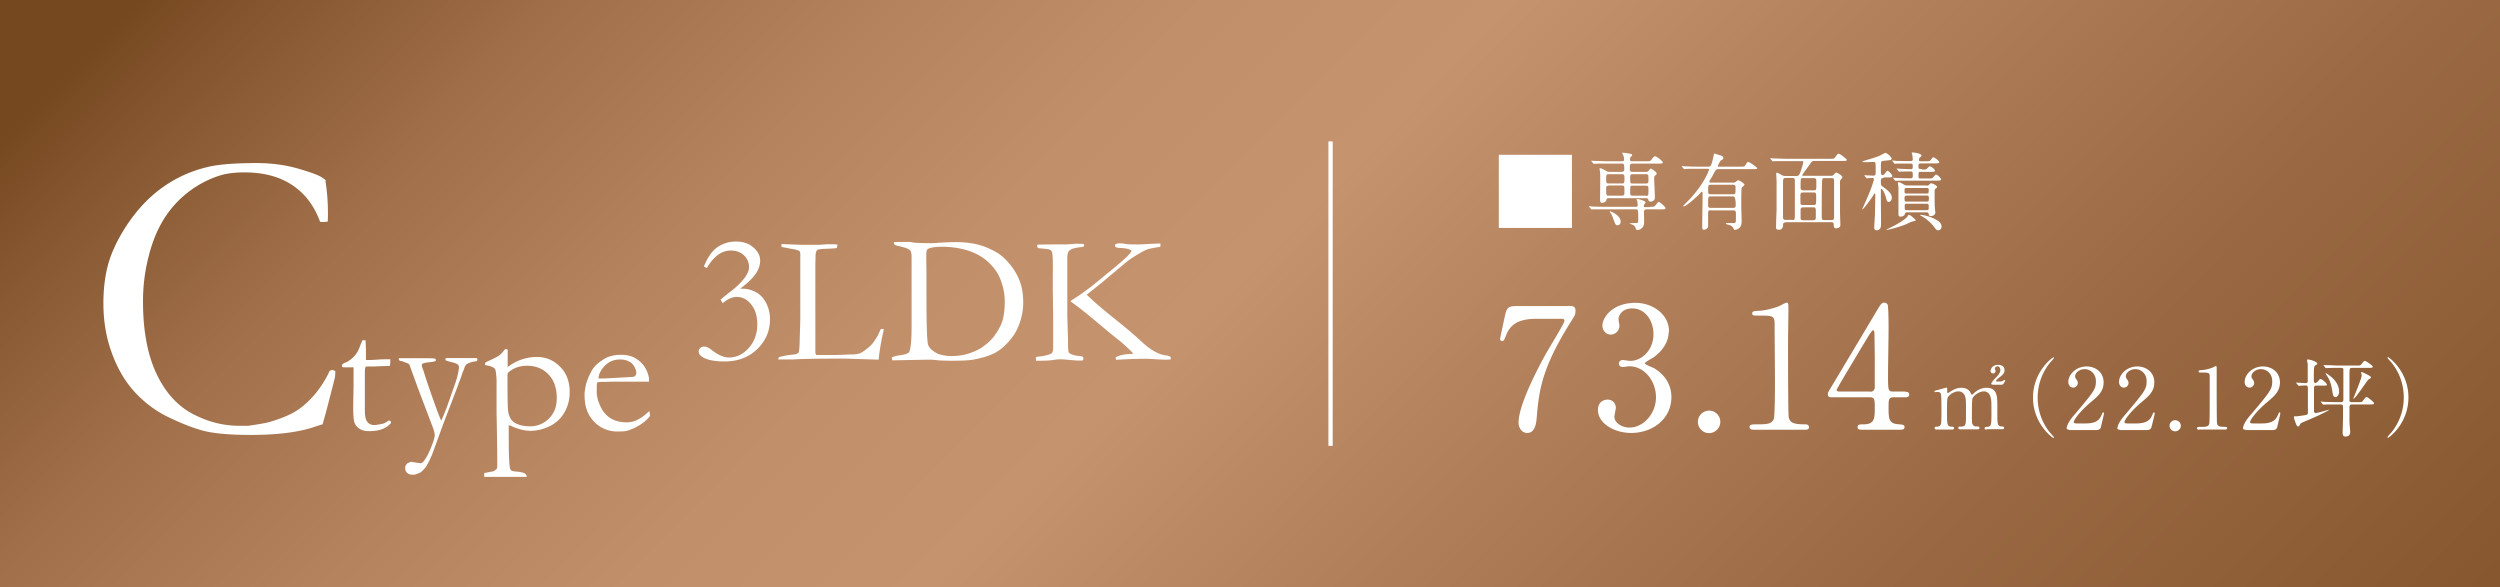
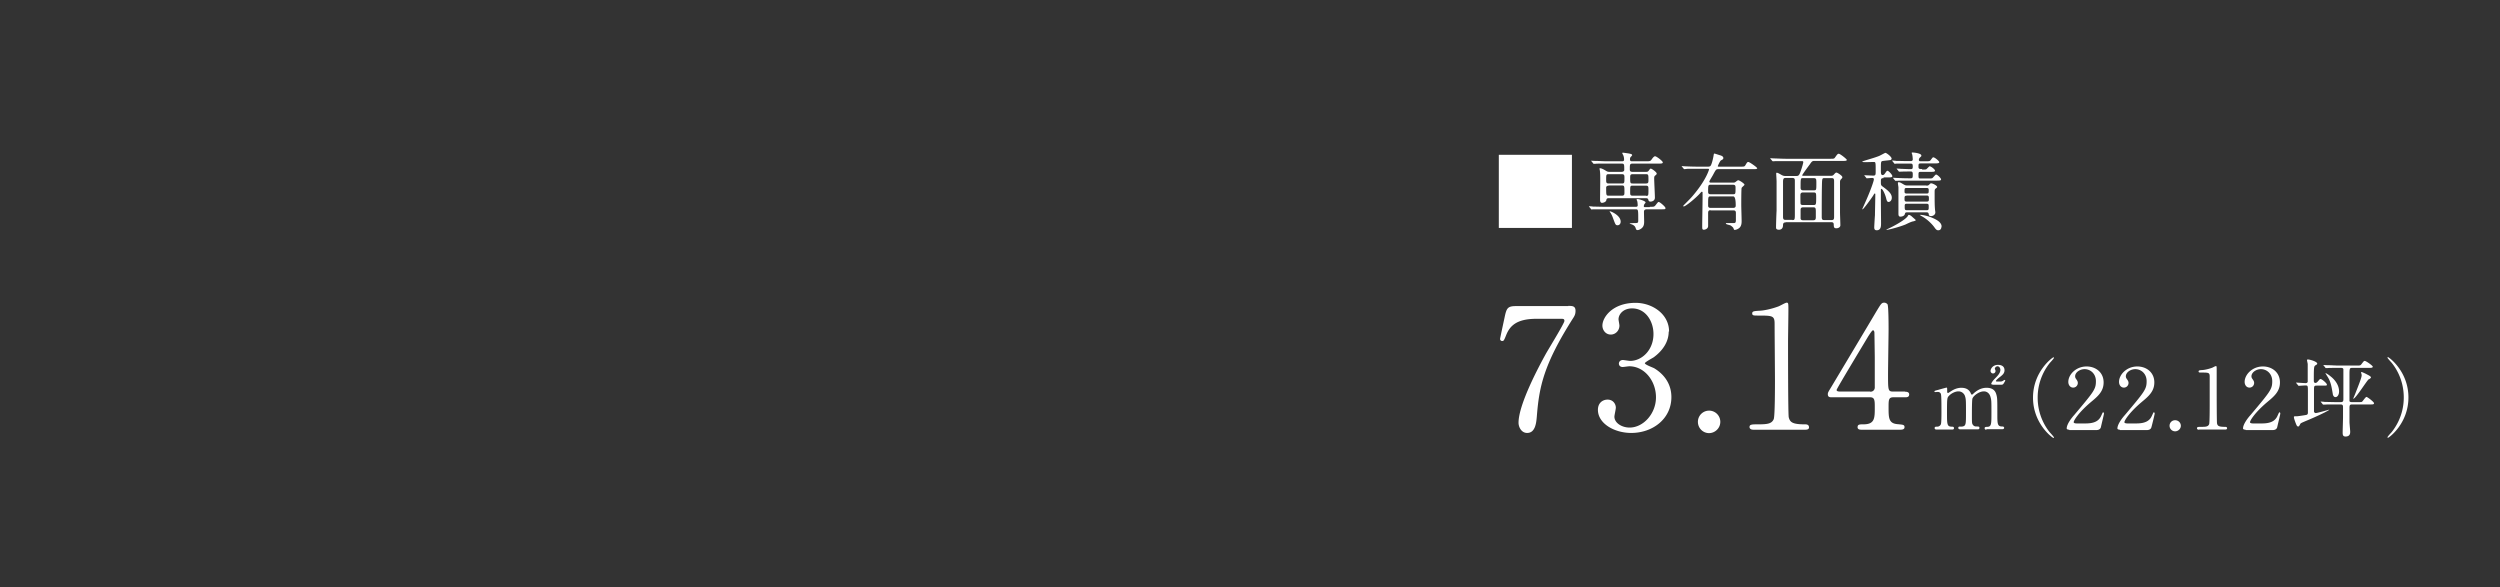
<svg xmlns="http://www.w3.org/2000/svg" data-name="レイヤー 2" viewBox="0 0 139.51 32.77">
  <rect x="0" y="0" width="139.51" height="32.77" fill="#333333" stroke="none" />
  <defs>
    <linearGradient id="a" x1="30.33" x2="150.92" y1="-22.85" y2="97.17" gradientUnits="userSpaceOnUse">
      <stop offset="0" stop-color="#764820" />
      <stop offset=".03" stop-color="#84552e" />
      <stop offset=".1" stop-color="#a1704a" />
      <stop offset=".18" stop-color="#b5835e" />
      <stop offset=".25" stop-color="#c18f6a" />
      <stop offset=".32" stop-color="#c6936f" />
      <stop offset=".39" stop-color="#b6845f" />
      <stop offset=".54" stop-color="#9a6943" />
      <stop offset=".69" stop-color="#86572f" />
      <stop offset=".85" stop-color="#7a4b23" />
      <stop offset="1" stop-color="#764820" />
    </linearGradient>
  </defs>
  <g data-name="レイヤー 1">
-     <path d="M0 0h139.51v32.77H0z" style="fill:url(#a)" />
-     <path d="M18.16 10.08c.09.58.14 1.18.14 1.79 0 .12 0 .28-.01.49q-.165.03-.24.03c-.04 0-.11 0-.19-.02-.32-.88-.84-1.57-1.55-2.04-.72-.48-1.61-.71-2.67-.71-.56 0-1.03.06-1.42.19a5.73 5.73 0 0 0-3.09 2.44c-.35.57-.64 1.26-.84 2.08-.21.81-.31 1.64-.31 2.49 0 1.62.25 2.96.74 4.01s1.17 1.81 2.02 2.26 1.72.67 2.59.67h.53c.61-.09 1.02-.16 1.24-.23.55-.16 1.01-.35 1.37-.56.36-.22.71-.52 1.05-.91s.64-.85.88-1.37l.14-.05s.09.02.17.07c0 .18-.01.3-.02.35-.32 1.28-.55 2.15-.69 2.62-.12.03-.27.08-.45.14-.88.3-2.07.45-3.55.45-1.19 0-2.09-.08-2.68-.24s-1.24-.42-1.94-.76-1.31-.8-1.84-1.37-.96-1.28-1.28-2.15c-.33-.87-.49-1.81-.49-2.83 0-.97.13-1.81.38-2.54.26-.72.65-1.45 1.19-2.19s1.17-1.36 1.9-1.85 1.54-.84 2.43-1.04c.63-.14 1.52-.2 2.67-.2q1.26 0 2.37.33c1.11.33 1.24.44 1.49.65Zm2.08 8.91h.16l.02.48v.62h.11c.09 0 .25 0 .5-.02.16-.01.31-.02.45-.02h.3v.16c0 .04 0 .11-.03.21h-.09l-.78.03h-.39l-.09.02c-.03.08-.04.18-.04.29v2.09c0 .35.04.58.14.69q.135.18.39.18c.09 0 .25-.03.49-.08a1 1 0 0 0 .3-.17h.04s.05 0 .07.03c.02.02.03.04.03.07v.04c-.15.16-.31.27-.5.34s-.43.11-.74.11q-.33 0-.54-.15a.67.67 0 0 1-.27-.36q-.06-.21-.06-.9l.02-1.13V20.5h-.54s-.06 0-.08-.02q-.03-.03-.03-.06c0-.04.01-.07.04-.1s.1-.06.23-.12q.135-.06.3-.21c.12-.1.21-.22.29-.34.04-.07.1-.19.17-.38.05-.14.09-.23.12-.29Zm2.02 1h1.54c.18 0 .35 0 .5.03.01.03.02.06.02.08v.04c-.08.03-.18.06-.33.07-.21.02-.36.05-.45.11v.06s0 .08.03.15c.02.04.04.1.07.18q.105.375.48 1.44c.18.51.34.96.5 1.33.09-.2.2-.46.32-.77l.42-1.2c.1-.26.17-.52.22-.78.02-.1.03-.19.03-.25 0-.05-.02-.1-.07-.14s-.13-.08-.26-.11c-.24-.06-.37-.1-.39-.11s-.03-.05-.04-.1c.02-.02.04-.03.07-.04h1.67c.03.02.05.04.05.08 0 .03-.01.06-.04.09l-.1.02c-.2.03-.34.08-.45.15-.06.04-.11.12-.15.25-.01.05-.04.11-.07.18-.02.04-.04.11-.07.2q-.045.135-.12.33l-.06.14v.03l-.86 2.25-.62 1.7c-.04.08-.09.19-.14.31-.13.24-.2.37-.23.39-.1.12-.19.21-.26.26l-.26.11c-.05.01-.1.02-.16.02-.15 0-.26-.03-.33-.1a.37.37 0 0 1-.11-.27c0-.11.05-.21.16-.29.03 0 .07-.02.1-.04l.07-.02c.3.05.49.08.56.08.07-.04.12-.08.16-.13.17-.24.31-.52.42-.82.12-.3.18-.5.18-.61s-.04-.28-.13-.5l-.56-1.48c-.08-.19-.31-.82-.69-1.87a.3.3 0 0 0-.09-.15l-.34-.13-.11-.02c-.06-.02-.09-.06-.09-.1l.03-.07Zm4.76 6.6v-.19l.51-.1c.08-.04.15-.09.2-.15.02-.06.02-.12.02-.18 0-.52-.01-1.5-.04-2.95v-1.84c-.02-.29-.04-.48-.07-.55a.25.25 0 0 0-.08-.1c-.08-.06-.25-.12-.5-.16l.03-.15c.36-.16.61-.28.73-.36s.24-.21.35-.36l.06-.02s.06.01.1.03v.97q.375-.285.78-.42c.27-.09.55-.14.84-.14.52 0 .95.18 1.31.55.36.36.53.83.53 1.41 0 .43-.1.81-.3 1.15s-.48.59-.83.76-.71.25-1.06.25c-.3 0-.65-.08-1.04-.25-.06-.03-.12-.05-.17-.07v.72c0 1.04.03 1.62.09 1.75.03.07.12.11.28.12q.405.03.54.12c.05.03.08.09.1.18h-2.37Zm1.31-5.76s-.01.09-.01.13c0 1.2.01 1.87.04 2.01.05.27.14.45.28.56.22.17.53.26.94.26s.77-.15 1.06-.44.43-.67.43-1.13c0-.56-.15-1-.46-1.32-.31-.33-.71-.49-1.21-.49-.21 0-.41.04-.58.1-.18.07-.34.17-.49.31Zm7.88.47h-2.02l-.38.01c-.15 0-.31 0-.47.02-.03.1-.04.17-.04.21v.35c0 .21.06.46.19.75.13.3.31.52.55.68s.54.24.9.25c.19 0 .34-.03.46-.07s.28-.12.48-.26l.36-.3.03.2v.08c-.15.19-.34.36-.57.5s-.47.25-.71.32c-.11.03-.3.04-.56.04-.24 0-.47-.05-.71-.15-.34-.15-.61-.39-.81-.71s-.29-.72-.29-1.19c0-.15.03-.34.08-.57.06-.23.16-.48.3-.74.1-.18.22-.32.36-.44.2-.16.38-.27.53-.34.22-.09.47-.14.76-.14.31 0 .57.06.77.17.27.15.47.35.6.58.13.24.2.46.2.66v.07Zm-2.81-.18h.24c.17 0 .68-.03 1.53-.08.13 0 .22-.02.25-.04.06-.06.09-.12.09-.17 0-.1-.03-.22-.1-.35a.7.7 0 0 0-.31-.31c-.14-.07-.3-.11-.49-.11-.39 0-.7.15-.94.44-.18.22-.27.43-.27.62m6.05-6.16-.17-.09c.21-.51.46-.88.76-1.08s.63-.31 1.02-.31q.54 0 .87.24c.33.24.49.51.49.82 0 .25-.08.49-.25.74s-.46.53-.87.83h.12c.26 0 .51.06.76.19.24.13.44.34.58.62q.21.42.21.9c0 .65-.24 1.2-.71 1.66-.48.46-1.08.69-1.82.69q-.84 0-1.23-.24c-.14-.08-.22-.19-.22-.32 0-.07.03-.13.09-.19s.13-.08.22-.08c.11 0 .25.06.4.18.37.29.7.43.97.43.42 0 .79-.17 1.11-.53.32-.35.48-.79.48-1.33 0-.44-.11-.81-.33-1.09s-.49-.43-.82-.43c-.25 0-.51.12-.78.35l-.12-.2c.17-.14.32-.27.45-.37.41-.3.71-.59.92-.88.14-.21.22-.39.22-.55 0-.26-.09-.49-.28-.67s-.44-.27-.74-.27c-.5 0-.95.32-1.33.97Zm3.98 5.11c0-.05.02-.1.04-.14.26-.07.52-.12.77-.14.16-.01.27-.05.32-.11.03-.04.05-.21.06-.48l.04-1.33v-3.72c0-.03-.02-.08-.04-.14-.09-.04-.16-.07-.22-.08s-.32-.06-.79-.15v-.16c.06 0 .17 0 .31.01l.77.03h1.06l.4-.03c.27 0 .46 0 .58.02 0 .06-.01.12-.04.2-.04 0-.21.02-.52.03q-.465.015-.54.06c-.08.04-.12.18-.12.4 0 .05 0 .16-.01.33v4.95c0 .1.02.16.06.19h1.08l.87-.03c.23 0 .39-.03.49-.07s.26-.15.49-.34c.14-.12.24-.24.32-.37.02-.03.04-.07.08-.12.06-.09.15-.26.26-.52h.17c-.02.12-.04.24-.07.34-.1.47-.16.87-.2 1.18 0 .07-.01.13-.02.19l-1.88-.06c-1.62 0-2.58.02-2.88.05h-.82Zm6.34-.13c.12-.05.27-.09.43-.11.24-.03.42-.08.53-.17.09-.18.14-.65.14-1.41v-3.92c0-.18-.03-.31-.08-.36-.08-.08-.28-.16-.61-.23a1 1 0 0 1-.25-.08c-.03-.02-.05-.07-.05-.14.08-.02.13-.02.16-.02h.54c.12 0 .26 0 .41.04.31.02.63.03.95.03.09 0 .23 0 .4-.02.46-.03.8-.04 1-.04.41 0 .79.04 1.15.12s.73.23 1.12.45c.24.14.48.35.73.65s.44.62.57.97.19.75.19 1.19q0 .585-.21 1.17c-.14.39-.34.72-.6 1-.25.28-.51.5-.78.64s-.66.27-1.2.37c-.22.04-.62.06-1.19.06-.38 0-.69-.01-.93-.04-.09-.01-.2-.02-.3-.02h-.05l-2.05.04v-.04s-.02-.04-.02-.06v-.08Zm2.56-.2c.25.09.51.13.78.13.34 0 .67-.05 1-.16s.61-.25.86-.45c.25-.19.46-.41.62-.66.16-.24.27-.46.34-.66.09-.29.14-.66.14-1.11s-.09-.88-.28-1.33c-.13-.31-.35-.61-.67-.9s-.7-.49-1.14-.63c-.44-.13-.91-.2-1.42-.2q-.525 0-.78.12c-.02.02-.04.04-.06.07a1 1 0 0 0-.03.23v.16c0 .39.01.7.01.94v1.14c0 1.68.03 2.61.09 2.8s.24.35.52.5Zm5.46.23s.04-.05.08-.06c.34-.03.61-.09.8-.18.07-.06.1-.16.1-.3v-1.84l-.02-1.4v-.94c.01-.53 0-.88-.02-1.06 0-.07-.03-.14-.07-.21a.5.5 0 0 0-.15-.07c-.14-.02-.33-.04-.56-.06a.13.13 0 0 1-.07-.12c0-.02 0-.04.02-.08.19 0 .51-.01.98-.01h.52c.18 0 .4-.02.65-.04.11 0 .24.01.39.01.04.02.06.04.06.07 0 .02 0 .04-.01.07-.04.02-.12.04-.23.05-.29.03-.49.09-.59.19-.07.07-.11.2-.11.38v3.29l.04 1.29c0 .41.01.63.03.68s.04.08.08.1c.12.07.3.12.54.14.06 0 .12.02.18.04.02.04.03.08.03.11s-.02.07-.06.1h-.16c-.07 0-.23 0-.48-.03-.26-.02-.45-.04-.57-.04-.1 0-.25.01-.43.04s-.44.04-.76.04h-.19v-.15Zm1.94-3.16s.11-.08.2-.14c.19-.11.51-.34.97-.68l1.38-1.13c.38-.32.65-.56.8-.75.03-.04.05-.08.07-.12-.06-.04-.13-.08-.21-.1s-.2-.04-.37-.05c-.17 0-.27-.03-.3-.05s-.05-.05-.05-.08c0-.04.01-.07.04-.08.04-.03.11-.05.19-.05.13 0 .24 0 .33.03.09.02.31.03.64.03h.18l.79-.04c.08 0 .14-.01.19-.01h.18c0 .08 0 .14-.02.19-.36.04-.63.1-.8.17-.1.04-.29.15-.59.33-.23.14-.43.29-.61.44l-1.3 1.09-.79.63s.03.05.06.07c.02.02.07.06.15.14.35.33.83.73 1.43 1.21q.9.72 1.41 1.2c.5.47.96.73 1.4.78.11.01.18.04.23.09v.13c-.11 0-.19.01-.23.01-.15 0-.39-.01-.7-.03-.18-.01-.34-.02-.46-.02-.48 0-1.04.02-1.66.06-.01-.05-.02-.08-.02-.1v-.04s.14-.08.27-.11c.18-.05.37-.07.57-.08.04 0 .09 0 .14-.01a1 1 0 0 0-.17-.19c-.01-.01-.06-.06-.14-.13-.08-.08-.21-.2-.41-.37l-.6-.48-.92-.77c-.31-.26-.73-.6-1.28-1Z" style="fill:#fff" />
-     <path d="M74.25 24.88V7.89" style="fill:none;stroke:#fff;stroke-miterlimit:10;stroke-width:.24px" />
    <path d="M87.72 8.64v4.08h-4.08V8.64zm4.35 2.9c.22 0 .24 0 .31-.08.13-.17.15-.19.18-.19.07 0 .38.27.38.34s-.02.07-.25.07h-.81s-.14 0-.14.13c0 .08.01.49.01.54 0 .11 0 .26-.12.37-.07.07-.18.12-.25.12-.06 0-.08-.03-.11-.13-.02-.05-.06-.15-.28-.21-.01 0-.05-.02-.05-.03s.18-.02.21-.02c.26 0 .27 0 .27-.17 0-.59 0-.6-.15-.6h-2.35c-.02 0-.09.01-.1.01-.02 0-.03-.01-.04-.03l-.09-.11s-.02-.02-.02-.03c0 0 0-.01.02-.01.03 0 .18.01.21.02.23 0 .42.01.65.01h1.75c.07 0 .09-.04.09-.08 0-.06-.01-.16-.02-.21 0-.02-.04-.09-.04-.11s0-.03.07-.03c.05 0 .43.1.43.19 0 .02-.08.1-.08.12s-.02.05-.02.08c0 .06.04.06.08.06h.25Zm-.21-1.95c.08 0 .11-.02.14-.06.08-.11.09-.12.12-.12.06 0 .33.2.33.27 0 .04 0 .05-.1.13-.02.02-.04.05-.04.14 0 .17.04.92.04 1.08s-.14.22-.24.22c-.09 0-.11-.04-.13-.11-.01-.06-.06-.08-.14-.08h-2.06c-.11 0-.13.04-.14.11-.03.13-.22.15-.24.15-.11 0-.11-.14-.11-.18 0-.17.01-.89.01-1.04 0-.32 0-.42-.02-.57 0-.02-.02-.1-.02-.11 0-.02 0-.03.03-.03.08 0 .19.06.26.1.13.08.16.1.26.1h.69s.14 0 .14-.11c0-.31 0-.35-.15-.35h-.85c-.42 0-.54 0-.6.01h-.1c-.02 0-.02 0-.04-.03L88.81 9s-.02-.02-.02-.03h.01c.03 0 .18.01.21.01.23 0 .43.02.65.02h.86c.08 0 .11-.03.11-.09 0-.03 0-.13-.04-.23-.02-.05-.06-.11-.06-.13s.01-.03.04-.03c.01 0 .31.04.35.05.08.02.16.03.16.09 0 .02-.05.07-.08.1-.02.02-.04.06-.04.12 0 .09.02.12.11.12h.78c.22 0 .25 0 .33-.12.05-.07.12-.16.18-.16.08 0 .43.27.43.34s-.08.07-.26.07H91.1c-.15 0-.15.06-.15.31 0 .07 0 .15.15.15h.74Zm-2.09.77c-.08 0-.14.04-.14.11 0 .42 0 .45.14.45h.74c.14 0 .14-.07.14-.2 0-.33 0-.37-.14-.37h-.74Zm0-.64c-.14 0-.14.04-.14.32 0 .12 0 .2.14.2h.74c.14 0 .14-.04.14-.32 0-.12 0-.2-.14-.2zm.67 2.64c0 .14-.08.21-.17.21-.11 0-.12-.03-.24-.35-.05-.14-.09-.25-.19-.39 0-.01-.02-.03-.02-.04s0 0 .02 0c.06 0 .6.23.6.58Zm1.41-2.12c.14 0 .14-.07.14-.2 0-.28 0-.32-.14-.32h-.74c-.14 0-.14.07-.14.2 0 .28 0 .32.14.32zm0 .69c.14 0 .14-.01.14-.36 0-.14 0-.21-.14-.21h-.74c-.14 0-.14.02-.14.36 0 .14 0 .2.14.2h.74Zm3.6.8c-.12 0-.13.08-.13.18v.7c0 .17-.19.21-.23.21-.1 0-.1-.04-.1-.21 0-.23.02-1.32.02-1.58v-.27c0-.03 0-.06-.04-.06-.02 0-.03.01-.13.12-.2.22-.77.7-.88.7 0 0-.03 0-.03-.02s.03-.05.07-.09c.35-.35.39-.39.6-.65.63-.78.77-1.29.77-1.3 0-.04-.03-.04-.07-.04h-1.11c-.03 0-.17.02-.19.02s-.02 0-.05-.03l-.09-.11-.02-.02s0-.01.02-.01.13.01.15.01c.22.01.48.02.71.02h.61s.09 0 .12-.04c.08-.08.16-.49.17-.55.02-.12.02-.14.05-.14s.23.07.3.09c.12.03.2.08.2.16 0 .07-.06.09-.13.13-.06.03-.18.31-.18.32 0 .03.03.03.06.03h1.19c.22 0 .24 0 .29-.08.1-.17.11-.18.17-.18s.49.3.49.35-.11.05-.25.05h-1.93c-.11 0-.13.03-.27.29-.03.07-.22.36-.22.4 0 .06.05.06.09.06h1.23c.06 0 .09 0 .13-.03.12-.09.13-.1.17-.1.05 0 .34.18.34.25 0 .03-.15.14-.16.18-.02.04-.02.84-.02.96 0 .13.02.74.02.88 0 .08 0 .24-.09.35s-.25.15-.29.15-.04 0-.08-.1c0-.02-.08-.1-.16-.15-.03-.02-.26-.06-.26-.1 0-.02.02-.03.04-.03h.37c.12 0 .14-.02.15-.14v-.41c0-.07 0-.16-.14-.16h-1.27Zm1.27-.13c.14 0 .14-.09.14-.14q0-.5-.14-.5h-1.25c-.15 0-.15 0-.15.5 0 .05 0 .14.13.14zm-.01-.76c.14 0 .14-.03.14-.35 0-.1 0-.18-.14-.18h-1.25c-.14 0-.14.04-.14.39 0 .06 0 .14.14.14zm2.95 1.57c-.09 0-.16.02-.16.15 0 .25-.18.26-.22.26-.17 0-.17-.08-.17-.14 0-.15.02-.78.03-.91v-1.65c0-.07-.02-.37-.02-.41 0-.05 0-.07.03-.07s.06 0 .28.13c.06.03.11.05.18.05h.65c.1 0 .14-.05.19-.17.13-.35.18-.57.18-.6 0-.05-.03-.06-.09-.06h-1.41c-.03 0-.17.01-.19.01s-.03-.01-.05-.03l-.09-.11-.02-.02s0-.01.02-.01c.03 0 .18.01.21.01.3.01.48.02.64.02h2.47c.21 0 .23 0 .28-.07.12-.17.15-.21.21-.21.08 0 .45.3.45.34 0 .06-.09.06-.25.06h-1.56c-.11 0-.14.02-.26.2-.07.09-.42.57-.42.6s.04.03.06.03h1.56s.08 0 .12-.04c.11-.12.13-.14.17-.14.06 0 .33.18.33.25 0 .04 0 .05-.08.13-.04.04-.05.1-.05.15v1.68c0 .12.02.62.02.73 0 .13-.15.17-.22.17-.14 0-.14-.07-.15-.18 0-.08 0-.16-.13-.16h-2.55Zm.36-.13c.12 0 .14-.02.14-.29V10.1c0-.09 0-.17-.14-.17h-.38c-.08 0-.14.02-.14.21v1.96c0 .16.06.17.15.17h.38Zm1.19-1.66c.15 0 .15-.01.15-.4 0-.22 0-.28-.15-.28h-.59c-.14 0-.14 0-.14.54 0 .11.06.14.14.14zm-.6.12c-.13 0-.14.09-.14.15 0 .08 0 .46.01.49.03.06.09.06.14.06h.58c.14 0 .15-.02.15-.4 0-.25 0-.3-.14-.3zm.02.83c-.07 0-.15.01-.15.14v.48c.01.1.1.1.14.1h.57c.14 0 .14-.09.14-.2v-.3c0-.19-.03-.22-.14-.22h-.58Zm1.2-1.63c-.15 0-.15 0-.16.45-.01.52-.01 1.19-.01 1.72 0 .16.06.17.14.17h.42c.13 0 .13-.08.13-.23v-1.92c0-.15-.02-.19-.14-.19h-.37Zm3.28 0c-.15 0-.15.06-.15.2 0 .16 0 .2.1.27.27.2.51.38.51.62 0 .16-.1.24-.18.24-.07 0-.1-.06-.13-.18-.04-.19-.19-.55-.27-.55-.02 0-.03.02-.03.05v.53c0 .19.01 1.14.01 1.34 0 .15 0 .39-.24.39-.11 0-.14-.06-.14-.16 0-.08.03-.57.04-.68 0-.14.02-.98.02-1.15 0-.03 0-.06-.03-.06-.02 0-.03.01-.08.1-.12.19-.55.78-.6.78-.01 0-.02 0-.02-.01.07-.15.16-.36.21-.47.3-.68.44-1.12.44-1.19s-.05-.08-.1-.08c-.04 0-.26.02-.29.02-.01 0-.03 0-.04-.03l-.09-.11s-.02-.02-.02-.03 0 0 .01 0c.07 0 .42.02.5.02.13 0 .13-.06.13-.25 0-.5 0-.51-.11-.51-.07 0-.4.01-.47.01-.04 0-.17 0-.17-.03 0-.01.07-.03.09-.04.24-.08.62-.18.86-.28.05-.02.32-.17.34-.17.07 0 .35.22.35.32 0 .02-.01.06-.06.08-.03.01-.35.04-.41.05-.13.02-.13.02-.13.49 0 .2 0 .3.1.3.04 0 .09-.03.12-.08.1-.14.11-.16.15-.16.06 0 .27.22.27.3 0 .07-.09.07-.25.07h-.24Zm1.8 2.35s-.02.04-.18.07c-.07.01-.34.14-.4.17-.43.17-.99.3-1.05.3h-.01c0-.02 0-.02.23-.13.52-.26.87-.5.96-.64.01-.03.04-.07.06-.07.06 0 .15.07.2.12.17.15.19.16.19.19Zm.35-2.83c.13 0 .18 0 .22-.01s.17-.17.2-.17c.08 0 .3.17.3.24s-.09.07-.25.07h-.55c-.12 0-.12.04-.12.18 0 .18.01.19.13.19h.41c.13 0 .19 0 .23-.02s.17-.2.21-.2c.07 0 .28.2.28.27s-.09.07-.26.07h-1.58c-.42 0-.55 0-.6.01h-.1c-.01 0-.02 0-.04-.03l-.09-.11s-.02-.02-.02-.03h.01c.03 0 .18.01.21.01.23.01.43.02.65.02h.12c.12 0 .12-.05.12-.22 0-.07 0-.16-.1-.16-.15 0-.43 0-.58.01h-.07c-.02 0-.03 0-.04-.03l-.09-.11s-.02-.02-.02-.03 0 0 .02 0 .15 0 .17.01c.04 0 .51.02.55.02.12 0 .16 0 .16-.14s-.02-.17-.12-.17h-.78c-.01 0-.08.01-.1.01s-.03-.01-.04-.03l-.09-.11s-.02-.02-.02-.03c0 0 0-.01.02-.01.03 0 .18.01.21.02.23 0 .43.01.65.01h.15c.08 0 .12-.03.12-.1 0-.03-.01-.19-.03-.26 0-.03-.03-.07-.03-.09 0-.03.03-.03.05-.03.06 0 .49.04.49.17 0 .04 0 .04-.09.12-.03.03-.05.09-.05.12 0 .08.07.08.12.08h.25c.22 0 .24 0 .3-.08.09-.12.1-.14.14-.14.08 0 .33.21.33.27 0 .07-.12.07-.31.07h-.72c-.13 0-.13.04-.13.18 0 .06 0 .13.12.13h.08Zm.25.9c.06 0 .11-.01.16-.07.05-.05.06-.06.1-.06.08 0 .33.13.33.2 0 .03 0 .03-.08.09-.06.05-.06.08-.06.23 0 .44 0 .72.02.93 0 .04.02.13.02.17 0 .14-.14.21-.24.21-.11 0-.12-.06-.13-.11-.01-.1-.08-.1-.12-.1h-1.08c-.1 0-.11.02-.13.09-.03.13-.2.15-.25.15-.11 0-.11-.1-.11-.18v-1.45c0-.03-.03-.2-.03-.24s0-.05.04-.05c.07 0 .11.02.26.11.1.06.13.07.23.07h1.05Zm-1.1.13c-.13 0-.13.03-.13.21 0 .1.08.1.13.1h1.1c.12 0 .12-.03.12-.21 0-.1-.08-.1-.12-.1zm-.01.43c-.12 0-.12.06-.12.16 0 .11 0 .17.12.17h1.12c.12 0 .12-.06.12-.16 0-.11 0-.18-.12-.18h-1.12Zm.02.45c-.07 0-.13 0-.13.11 0 .22 0 .25.13.25h1.09c.12 0 .12-.04.12-.19 0-.12 0-.17-.12-.17h-1.1Zm1.92 1.28c0 .08-.04.2-.17.2-.06 0-.11 0-.22-.16-.13-.18-.38-.44-.7-.62-.01 0-.12-.07-.12-.08h.03c.14 0 .38.06.53.11.52.19.66.37.66.55Zm-20.82 4.42c.21 0 .4 0 .4.27 0 .19-.05.27-.1.36-1.7 2.66-1.93 3.91-2.06 5.55-.03.34-.08.91-.54.91-.32 0-.48-.33-.48-.57 0-1.04 1.18-3.22 1.51-3.82.16-.29 1.05-1.73 1.05-1.86s-.08-.12-.25-.12h-1.31c-1.09 0-1.48.38-1.69.91-.12.3-.14.33-.22.33-.07 0-.12-.05-.12-.12 0-.03.22-1.05.25-1.19.11-.52.16-.64.65-.64h2.91Zm5.6 1.43c0 .56-.32 1.06-.84 1.44-.08.05-.49.27-.49.33 0 .08.45.24.52.28.45.27.96.78.96 1.61 0 1.21-1.04 2-2.24 2-.95 0-1.86-.53-1.86-1.29 0-.39.27-.57.54-.57.32 0 .46.26.46.45 0 .08-.08.43-.08.5 0 .35.41.61.85.61.76 0 1.47-.77 1.47-1.69s-.65-1.73-1.49-1.73c-.05 0-.31.04-.37.04-.14 0-.21-.09-.21-.19 0-.11.09-.2.22-.2.06 0 .34.05.41.05.64 0 1.3-.59 1.3-1.5 0-.73-.45-1.43-1.19-1.43-.5 0-.76.33-.76.61 0 .05.05.29.05.35 0 .28-.22.5-.48.5-.3 0-.47-.26-.47-.5 0-.46.56-1.27 1.85-1.27.94 0 1.87.63 1.87 1.6Zm1.63 5.04a.625.625 0 1 1 1.25 0c0 .36-.3.63-.63.63s-.62-.27-.62-.63m3.1.44c-.21 0-.22-.12-.22-.15 0-.15.14-.15.48-.15.51 0 .76-.03.87-.29.07-.16.07-1.83.07-2.16 0-.46-.02-2.66-.02-3.17 0-.45-.13-.45-.93-.45-.23 0-.32 0-.32-.12s.09-.13.39-.15c.23 0 .7-.1 1.07-.24.07-.02.39-.21.46-.21.1 0 .1.03.1.46 0 .26-.02 1.48-.02 1.76 0 .44 0 4.07.04 4.18.07.27.2.39.9.39.08 0 .23 0 .23.17 0 .13-.15.13-.24.13h-2.87Zm8.46-2.12c.06 0 .23 0 .23.15 0 .16-.14.16-.23.16h-.65c-.27 0-.27.15-.27.56 0 .58 0 .9.5.94.31.03.39.03.39.17s-.17.14-.26.14h-2.13c-.08 0-.23 0-.23-.14 0-.16.12-.16.32-.16.64 0 .64-.34.64-.94 0-.39 0-.57-.26-.57h-2.13c-.11 0-.23 0-.23-.17 0-.09.02-.12.19-.4.21-.35 2.44-4.08 2.5-4.19.28-.46.31-.52.46-.52.06 0 .13.03.18.09.06.1.06 1.18.06 1.39 0 .36-.03 2.13-.03 2.53 0 .85 0 .95.27.95h.67Zm-1.94 0c.15 0 .23-.09.25-.21v-1.69c0-.13-.02-1.38-.02-1.4 0-.03-.02-.13-.08-.13-.05 0-.2.24-.26.33-.2.34-1.77 2.93-1.77 3 0 .06.06.09.19.09h1.68Zm6.47 2.12c-.08 0-.09-.06-.09-.08 0-.07.06-.08.13-.08.25 0 .25-.14.25-.78s0-.71-.05-.88c-.04-.17-.17-.32-.37-.32-.27 0-.58.24-.64.4-.03.08-.03.75-.03.88 0 .46 0 .51.05.58s.11.1.19.1c.14 0 .18 0 .18.08s-.07.08-.11.08h-.96s-.11 0-.11-.08c0-.03.01-.06.04-.07s.17 0 .2-.01c.19-.04.19-.14.19-.79s0-.74-.06-.92c-.04-.11-.16-.25-.36-.25s-.42.13-.52.24c-.11.11-.12.12-.12.93 0 .66 0 .79.25.8.07 0 .14 0 .14.08s-.07.08-.1.08h-.89s-.09 0-.09-.08.06-.08.14-.08c.12 0 .19-.08.21-.14.04-.1.03-.79.03-.95 0-.13 0-.65-.03-.73-.01-.05-.07-.12-.17-.12-.02 0-.12.01-.14.01-.01 0-.05 0-.05-.03 0-.04 0-.04.23-.1.17-.05.43-.12.44-.12.04 0 .04.02.04.14s0 .16.05.16c.02 0 .12-.07.15-.09.12-.08.33-.2.59-.2.38 0 .48.21.53.31 0 .02.03.07.06.07.02 0 .03 0 .11-.08.15-.13.38-.3.71-.3s.48.15.54.36c.06.2.06.29.06 1.08 0 .57 0 .72.27.72.03 0 .11 0 .11.08 0 .02-.02.07-.09.07h-.89Zm.35-2.52c-.06 0-.07-.03-.07-.05 0-.01.04-.12.21-.29.13-.13.3-.3.3-.48 0-.1-.07-.2-.16-.2-.08 0-.15.08-.15.13 0 .02.04.1.04.12 0 .11-.08.15-.14.15-.09 0-.14-.08-.14-.14 0-.1.11-.34.42-.34.14 0 .36.05.36.3 0 .17-.11.26-.22.35-.07.05-.26.2-.26.25 0 .02.02.03.05.03h.21c.08 0 .12-.03.15-.05q.06-.04.08-.04s.03 0 .03.03c0 .02 0 .02-.04.09-.08.14-.09.15-.22.15h-.43Zm3.2 2.67s.23.25.23.28c0 0 0 .03-.03.03-.05 0-1.14-.79-1.14-2.25s1.09-2.25 1.14-2.25c.02 0 .03.02.03.03 0 .03-.19.24-.23.28-.19.24-.68.91-.68 1.94s.49 1.71.68 1.94m1.08-.15s-.14 0-.14-.07c0-.25.3-.62.41-.74 1.12-1.33 1.22-1.45 1.22-1.9 0-.42-.31-.67-.63-.67-.28 0-.53.19-.53.4 0 .01 0 .08.05.14.06.09.1.14.1.23 0 .14-.11.26-.26.26-.16 0-.27-.14-.27-.32 0-.4.42-.86 1.02-.86.51 0 .95.33.95.89 0 .49-.3.76-.7 1.09-.71.6-.97 1.04-.97 1.13 0 .07.15.07.17.07h.49c.48 0 .75-.13.88-.44.08-.17.08-.18.1-.18.05 0 .05.06.05.07 0 .04-.15.65-.17.75-.04.17-.21.17-.28.17h-1.48Zm2.83 0s-.14 0-.14-.07c0-.25.3-.62.41-.74 1.12-1.33 1.22-1.45 1.22-1.9 0-.42-.31-.67-.63-.67-.28 0-.53.19-.53.4 0 .01 0 .08.05.14.06.09.1.14.1.23 0 .14-.11.26-.26.26-.16 0-.27-.14-.27-.32 0-.4.42-.86 1.02-.86.51 0 .95.33.95.89 0 .49-.3.76-.7 1.09-.71.6-.97 1.04-.97 1.13 0 .07.15.07.17.07h.49c.48 0 .75-.13.88-.44.08-.17.08-.18.1-.18.05 0 .05.06.05.07 0 .04-.15.65-.18.75-.04.17-.21.17-.28.17h-1.48Zm2.77-.22c0-.17.13-.31.31-.31s.32.14.32.31-.15.31-.32.31-.31-.14-.31-.31m1.64.22c-.1 0-.11-.06-.11-.08 0-.08.07-.08.24-.08.26 0 .38-.01.44-.15.03-.08.03-.91.03-1.08v-1.58c0-.22-.07-.22-.46-.22-.11 0-.16 0-.16-.06s.05-.07.19-.08c.11 0 .35-.05.54-.12.03 0 .19-.1.23-.1.05 0 .05.01.05.23v.88c0 .22 0 2.03.02 2.09.03.14.1.19.45.19.04 0 .11 0 .11.08 0 .07-.08.07-.12.07h-1.43Zm2.6 0s-.14 0-.14-.07c0-.25.3-.62.41-.74 1.12-1.33 1.22-1.45 1.22-1.9 0-.42-.31-.67-.63-.67-.28 0-.53.19-.53.4 0 .01 0 .08.05.14.06.09.1.14.1.23 0 .14-.11.26-.26.26-.16 0-.27-.14-.27-.32 0-.4.42-.86 1.02-.86.51 0 .95.33.95.89 0 .49-.3.76-.7 1.09-.71.6-.97 1.04-.97 1.13 0 .07.15.07.17.07h.49c.48 0 .75-.13.88-.44.08-.17.08-.18.1-.18.05 0 .05.06.05.07 0 .04-.15.65-.17.75-.04.17-.21.17-.28.17h-1.48Zm3.96-2.46c-.14 0-.14.04-.14.28v1.17s.02.08.1.08c.09 0 .74-.19.75-.19 0 .06-.84.44-1.18.58-.4.17-.42.17-.45.25-.05.09-.06.11-.1.11-.07 0-.09-.06-.15-.21-.06-.17-.09-.25-.09-.31 0-.05 0-.05.16-.05.05 0 .47-.06.54-.08.02 0 .08-.03.08-.11v-1.19c0-.31 0-.34-.13-.34-.06 0-.34.02-.38.02-.01 0-.02 0-.04-.03l-.09-.11s-.02-.02-.02-.03c0 0 0-.01.01-.01.05 0 .44.03.52.03.03 0 .09 0 .12-.07v-.99c0-.03-.04-.19-.04-.23 0-.02.03-.03.05-.03.11 0 .52.12.52.23 0 .02-.01.05-.04.06-.08.05-.09.06-.11.09-.04.08-.04.31-.04.79 0 .05 0 .14.09.14.04 0 .08-.02.14-.09.08-.09.1-.13.15-.13.07 0 .35.24.35.31 0 .06-.02.06-.22.06h-.37Zm1.08 1.05c-.42 0-.55 0-.6.01h-.1c-.01 0-.02 0-.04-.03l-.09-.11s-.02-.02-.02-.03h.02c.03 0 .17.01.21.02.23 0 .43.01.65.01h.25c.14 0 .14-.09.14-.17V20.6c-.02-.07-.09-.07-.13-.07h-.14c-.42 0-.55 0-.6.01h-.1c-.02 0-.03 0-.04-.03l-.09-.11s-.02-.02-.02-.03h.02c.03 0 .17.01.21.01.23 0 .43.02.65.02h.95c.22 0 .24 0 .3-.08.12-.16.14-.18.18-.18.08 0 .45.27.45.32 0 .07-.09.07-.26.07h-.89c-.15 0-.15.04-.15.44v1.41c.02.06.1.06.13.06h.34c.19 0 .22 0 .25-.04.04-.04.18-.25.23-.25s.42.28.42.35-.07.07-.21.07h-1.02c-.14 0-.14.07-.14.25v.72c0 .09.04.48.04.55 0 .08 0 .27-.26.27-.15 0-.16-.1-.16-.23s.02-.72.02-.84v-.54c0-.11 0-.18-.14-.18h-.27Zm.18-.73c0 .19-.09.32-.2.32-.12 0-.15-.15-.15-.17-.06-.35-.1-.65-.27-.93-.01-.02-.14-.22-.14-.23 0-.04.22.11.27.16.12.09.49.4.49.86Zm1.78-.77s-.03.06-.13.1c-.07.03-.73 1.08-.85 1.08 0 0-.01 0-.01-.01 0 0 .12-.28.14-.34.33-.83.33-.89.33-.98 0-.02-.03-.11-.03-.13s0-.03.03-.03c.02 0 .22.09.27.12.13.07.25.12.25.19m1.15-.83s-.23-.25-.23-.28c0 0 0-.03.03-.03.05 0 1.14.79 1.14 2.25s-1.09 2.25-1.14 2.25c-.02 0-.03-.02-.03-.03 0-.03.19-.24.23-.28.19-.24.68-.91.68-1.94s-.49-1.71-.68-1.94" style="fill:#fff" />
  </g>
</svg>